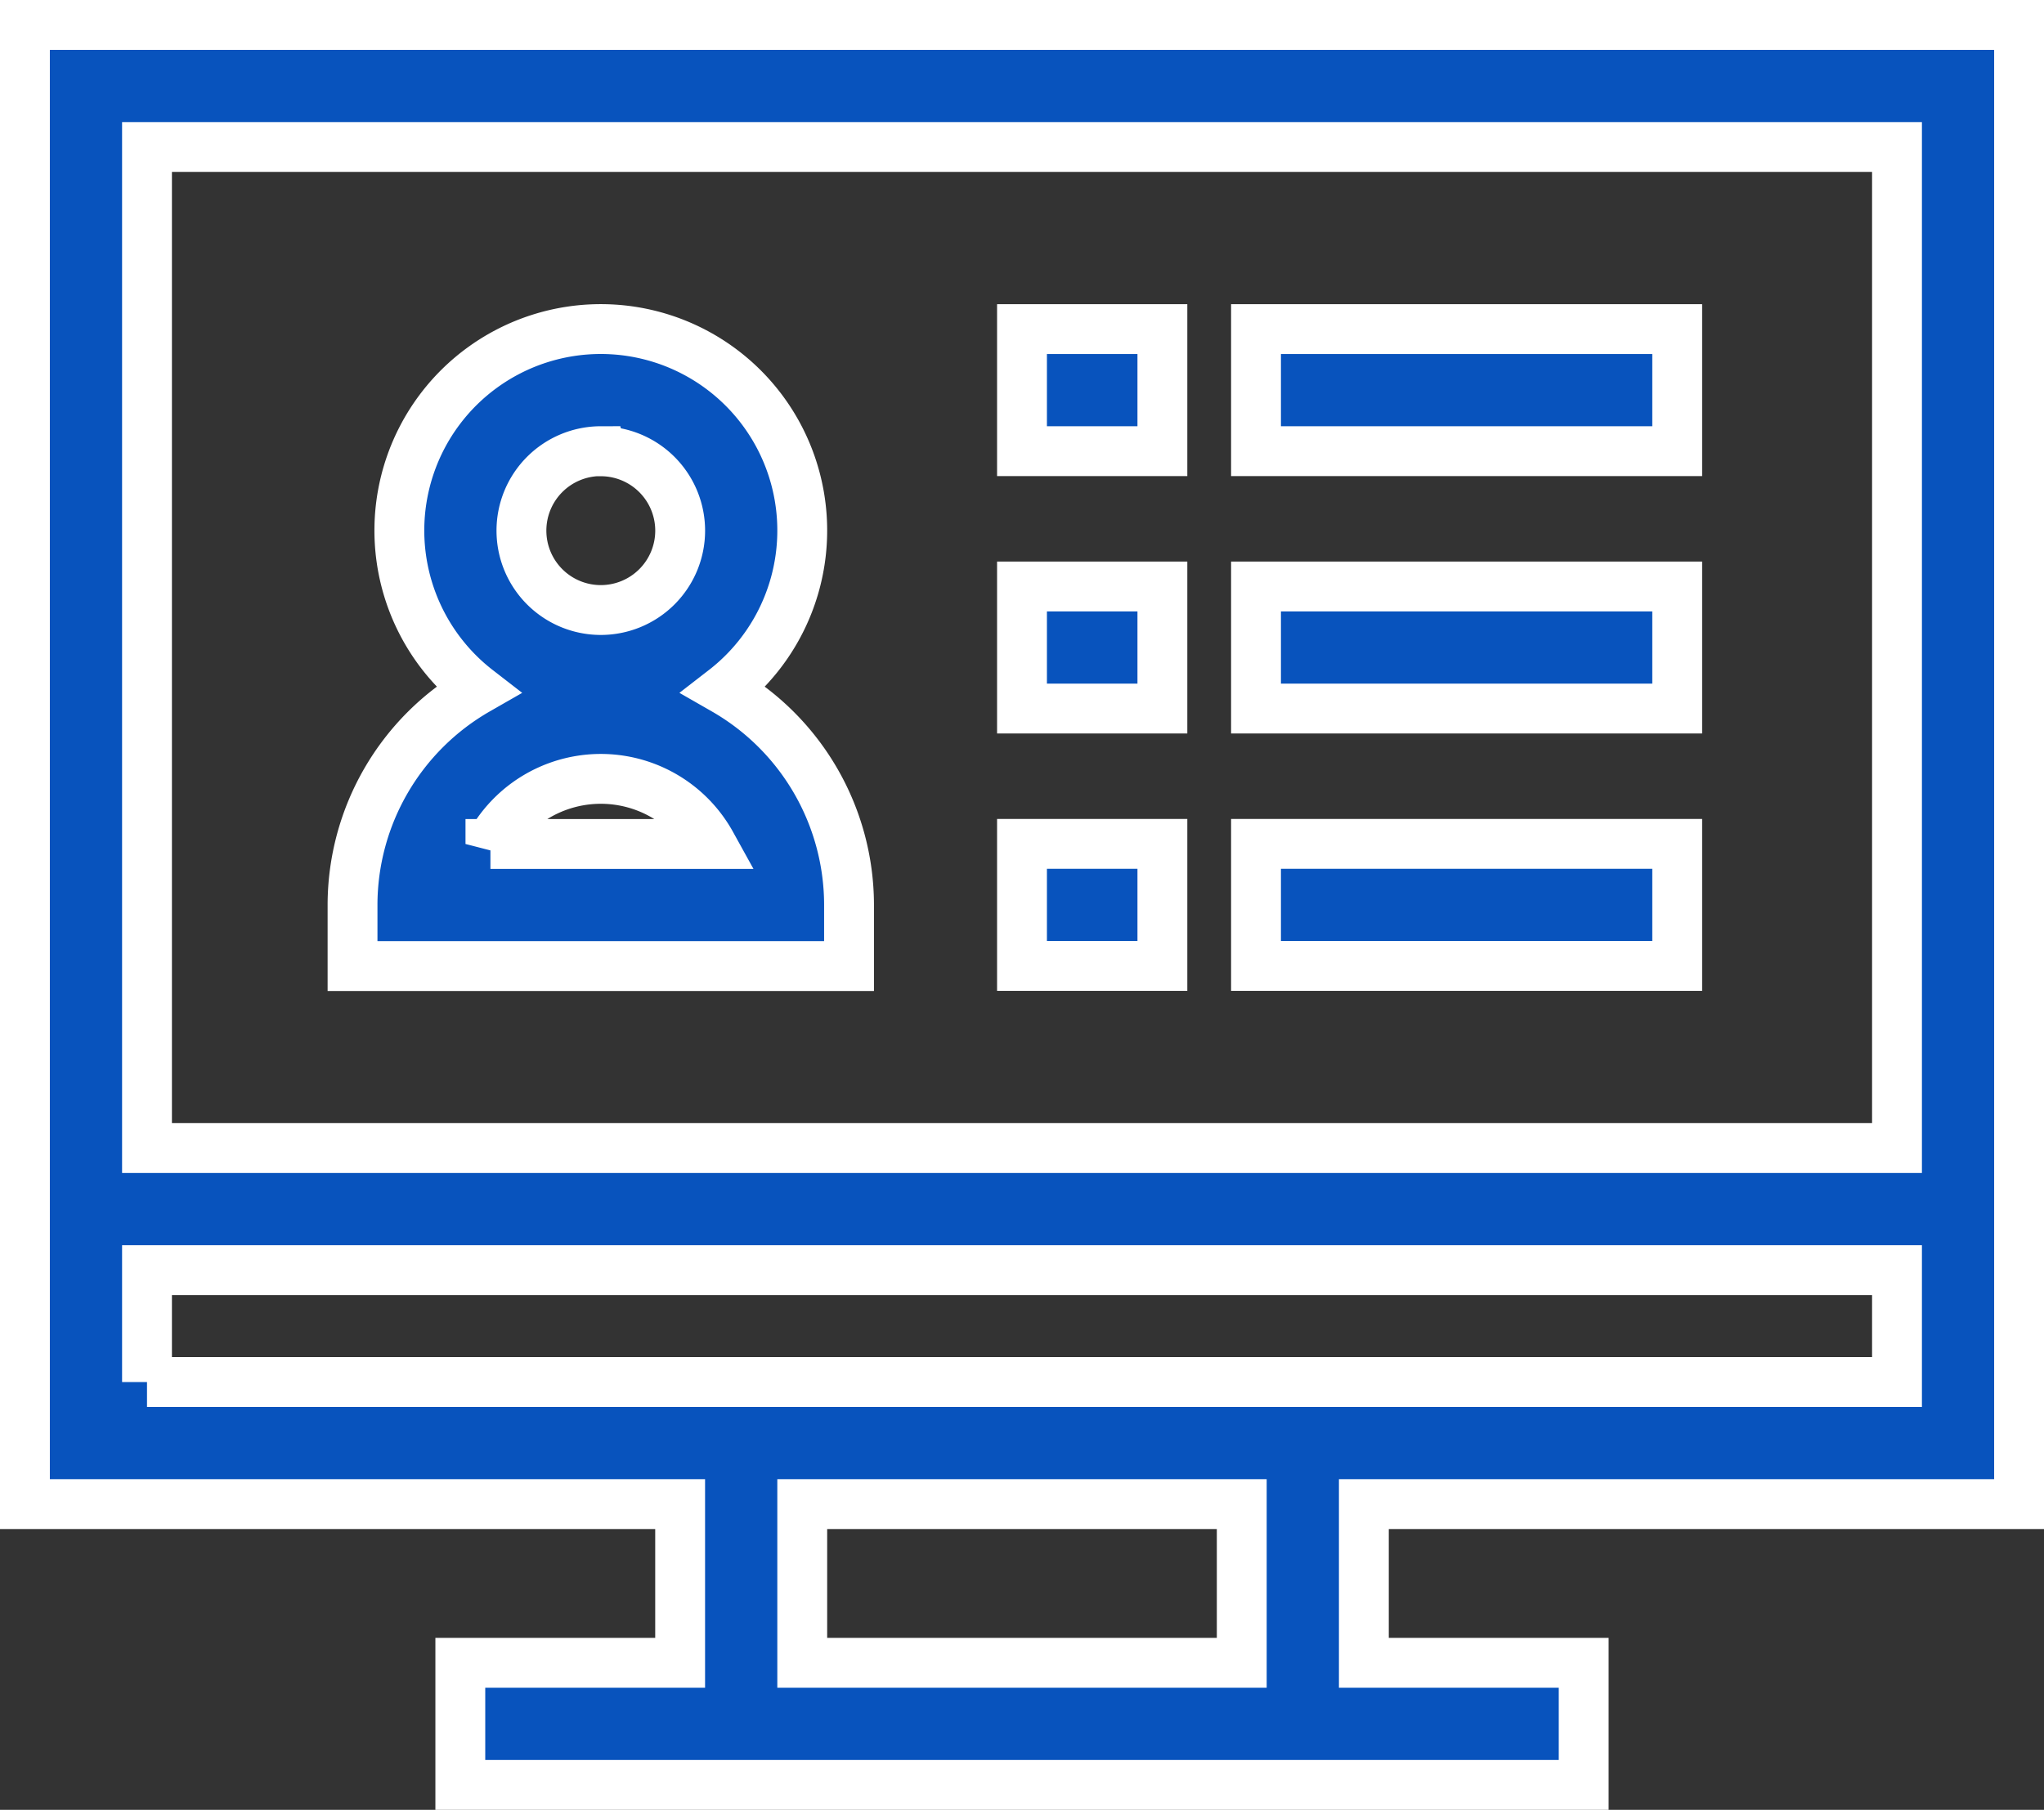
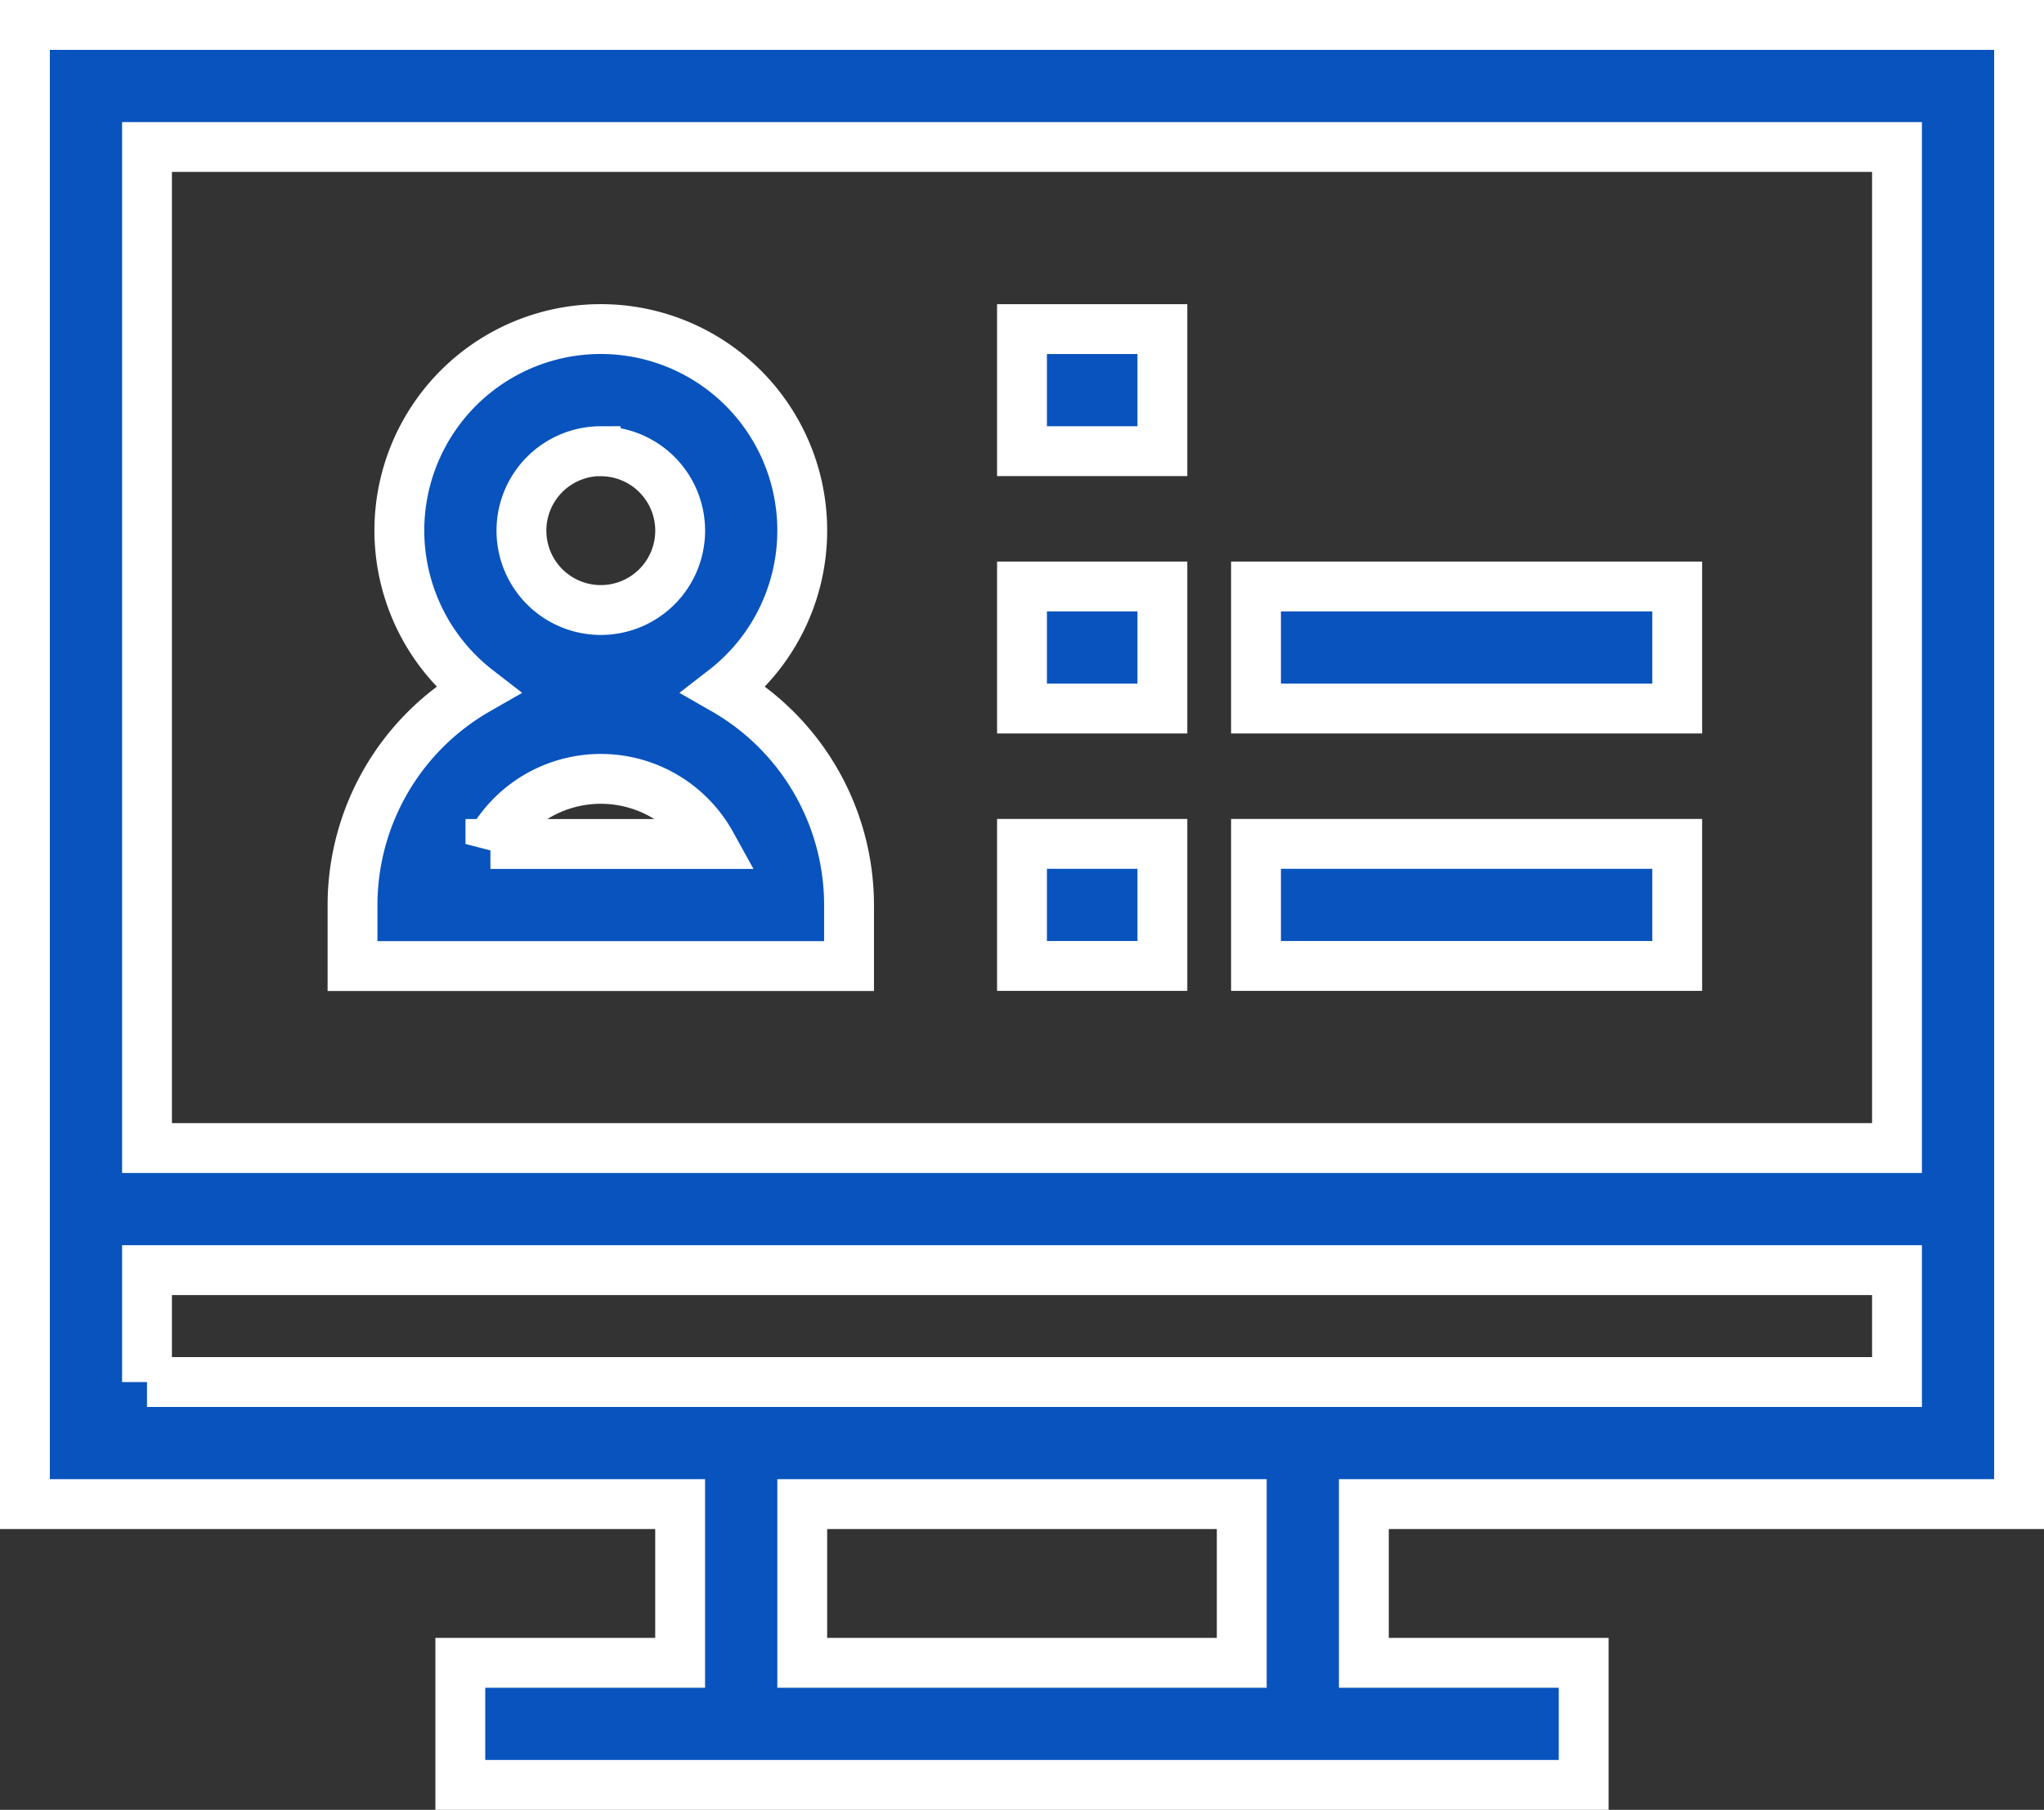
<svg xmlns="http://www.w3.org/2000/svg" width="61.5" height="54.459">
  <rect width="100%" height="100%" fill="#333333" stroke="none" />
  <defs>
    <style>
            .cls-1{fill:#0853bd;stroke:#fff;stroke-width:1.5px}
        </style>
  </defs>
  <g id="crm" transform="translate(.75 -29.291)">
    <g id="Group_532" data-name="Group 532" transform="translate(0 30.041)">
      <g id="Group_531" data-name="Group 531">
        <path id="Path_752" data-name="Path 752" class="cls-1" d="M60 74.551v-44.51H0v44.51h19.714v4.776H13.1V83h33.8v-3.673h-6.614v-4.776H60zM3.673 33.714h52.654v30.123H3.673zm32.939 45.613H23.388v-4.776h13.224zM3.673 70.878V67.51h52.654v3.367H3.673z" transform="translate(0 -30.041)" />
      </g>
    </g>
    <g id="Group_534" data-name="Group 534" transform="translate(9.857 39.194)">
      <g id="Group_533" data-name="Group 533">
        <path id="Path_753" data-name="Path 753" class="cls-1" d="M95.295 119a6.061 6.061 0 1 0-7.422 0 7.472 7.472 0 0 0-3.759 6.478v1.837h14.939v-1.837A7.472 7.472 0 0 0 95.295 119zm-3.711-7.175a2.388 2.388 0 1 1-2.388 2.388 2.39 2.39 0 0 1 2.387-2.392zm-3.321 11.816a3.795 3.795 0 0 1 6.643 0z" transform="translate(-84.114 -108.148)" />
      </g>
    </g>
    <g id="Group_536" data-name="Group 536" transform="translate(30 39.194)">
      <g id="Group_535" data-name="Group 535">
        <path id="Rectangle_351" data-name="Rectangle 351" class="cls-1" d="M0 0h4.224v3.673H0z" />
      </g>
    </g>
    <g id="Group_538" data-name="Group 538" transform="translate(37.041 39.194)">
      <g id="Group_537" data-name="Group 537">
-         <path id="Rectangle_352" data-name="Rectangle 352" class="cls-1" d="M0 0h12.673v3.673H0z" />
-       </g>
+         </g>
    </g>
    <g id="Group_540" data-name="Group 540" transform="translate(30 46.939)">
      <g id="Group_539" data-name="Group 539">
        <path id="Rectangle_353" data-name="Rectangle 353" class="cls-1" d="M0 0h4.224v3.673H0z" />
      </g>
    </g>
    <g id="Group_542" data-name="Group 542" transform="translate(37.041 46.939)">
      <g id="Group_541" data-name="Group 541">
        <path id="Rectangle_354" data-name="Rectangle 354" class="cls-1" d="M0 0h12.673v3.673H0z" />
      </g>
    </g>
    <g id="Group_544" data-name="Group 544" transform="translate(30 54.684)">
      <g id="Group_543" data-name="Group 543">
        <path id="Rectangle_355" data-name="Rectangle 355" class="cls-1" d="M0 0h4.224v3.673H0z" />
      </g>
    </g>
    <g id="Group_546" data-name="Group 546" transform="translate(37.041 54.684)">
      <g id="Group_545" data-name="Group 545">
        <path id="Rectangle_356" data-name="Rectangle 356" class="cls-1" d="M0 0h12.673v3.673H0z" />
      </g>
    </g>
  </g>
</svg>